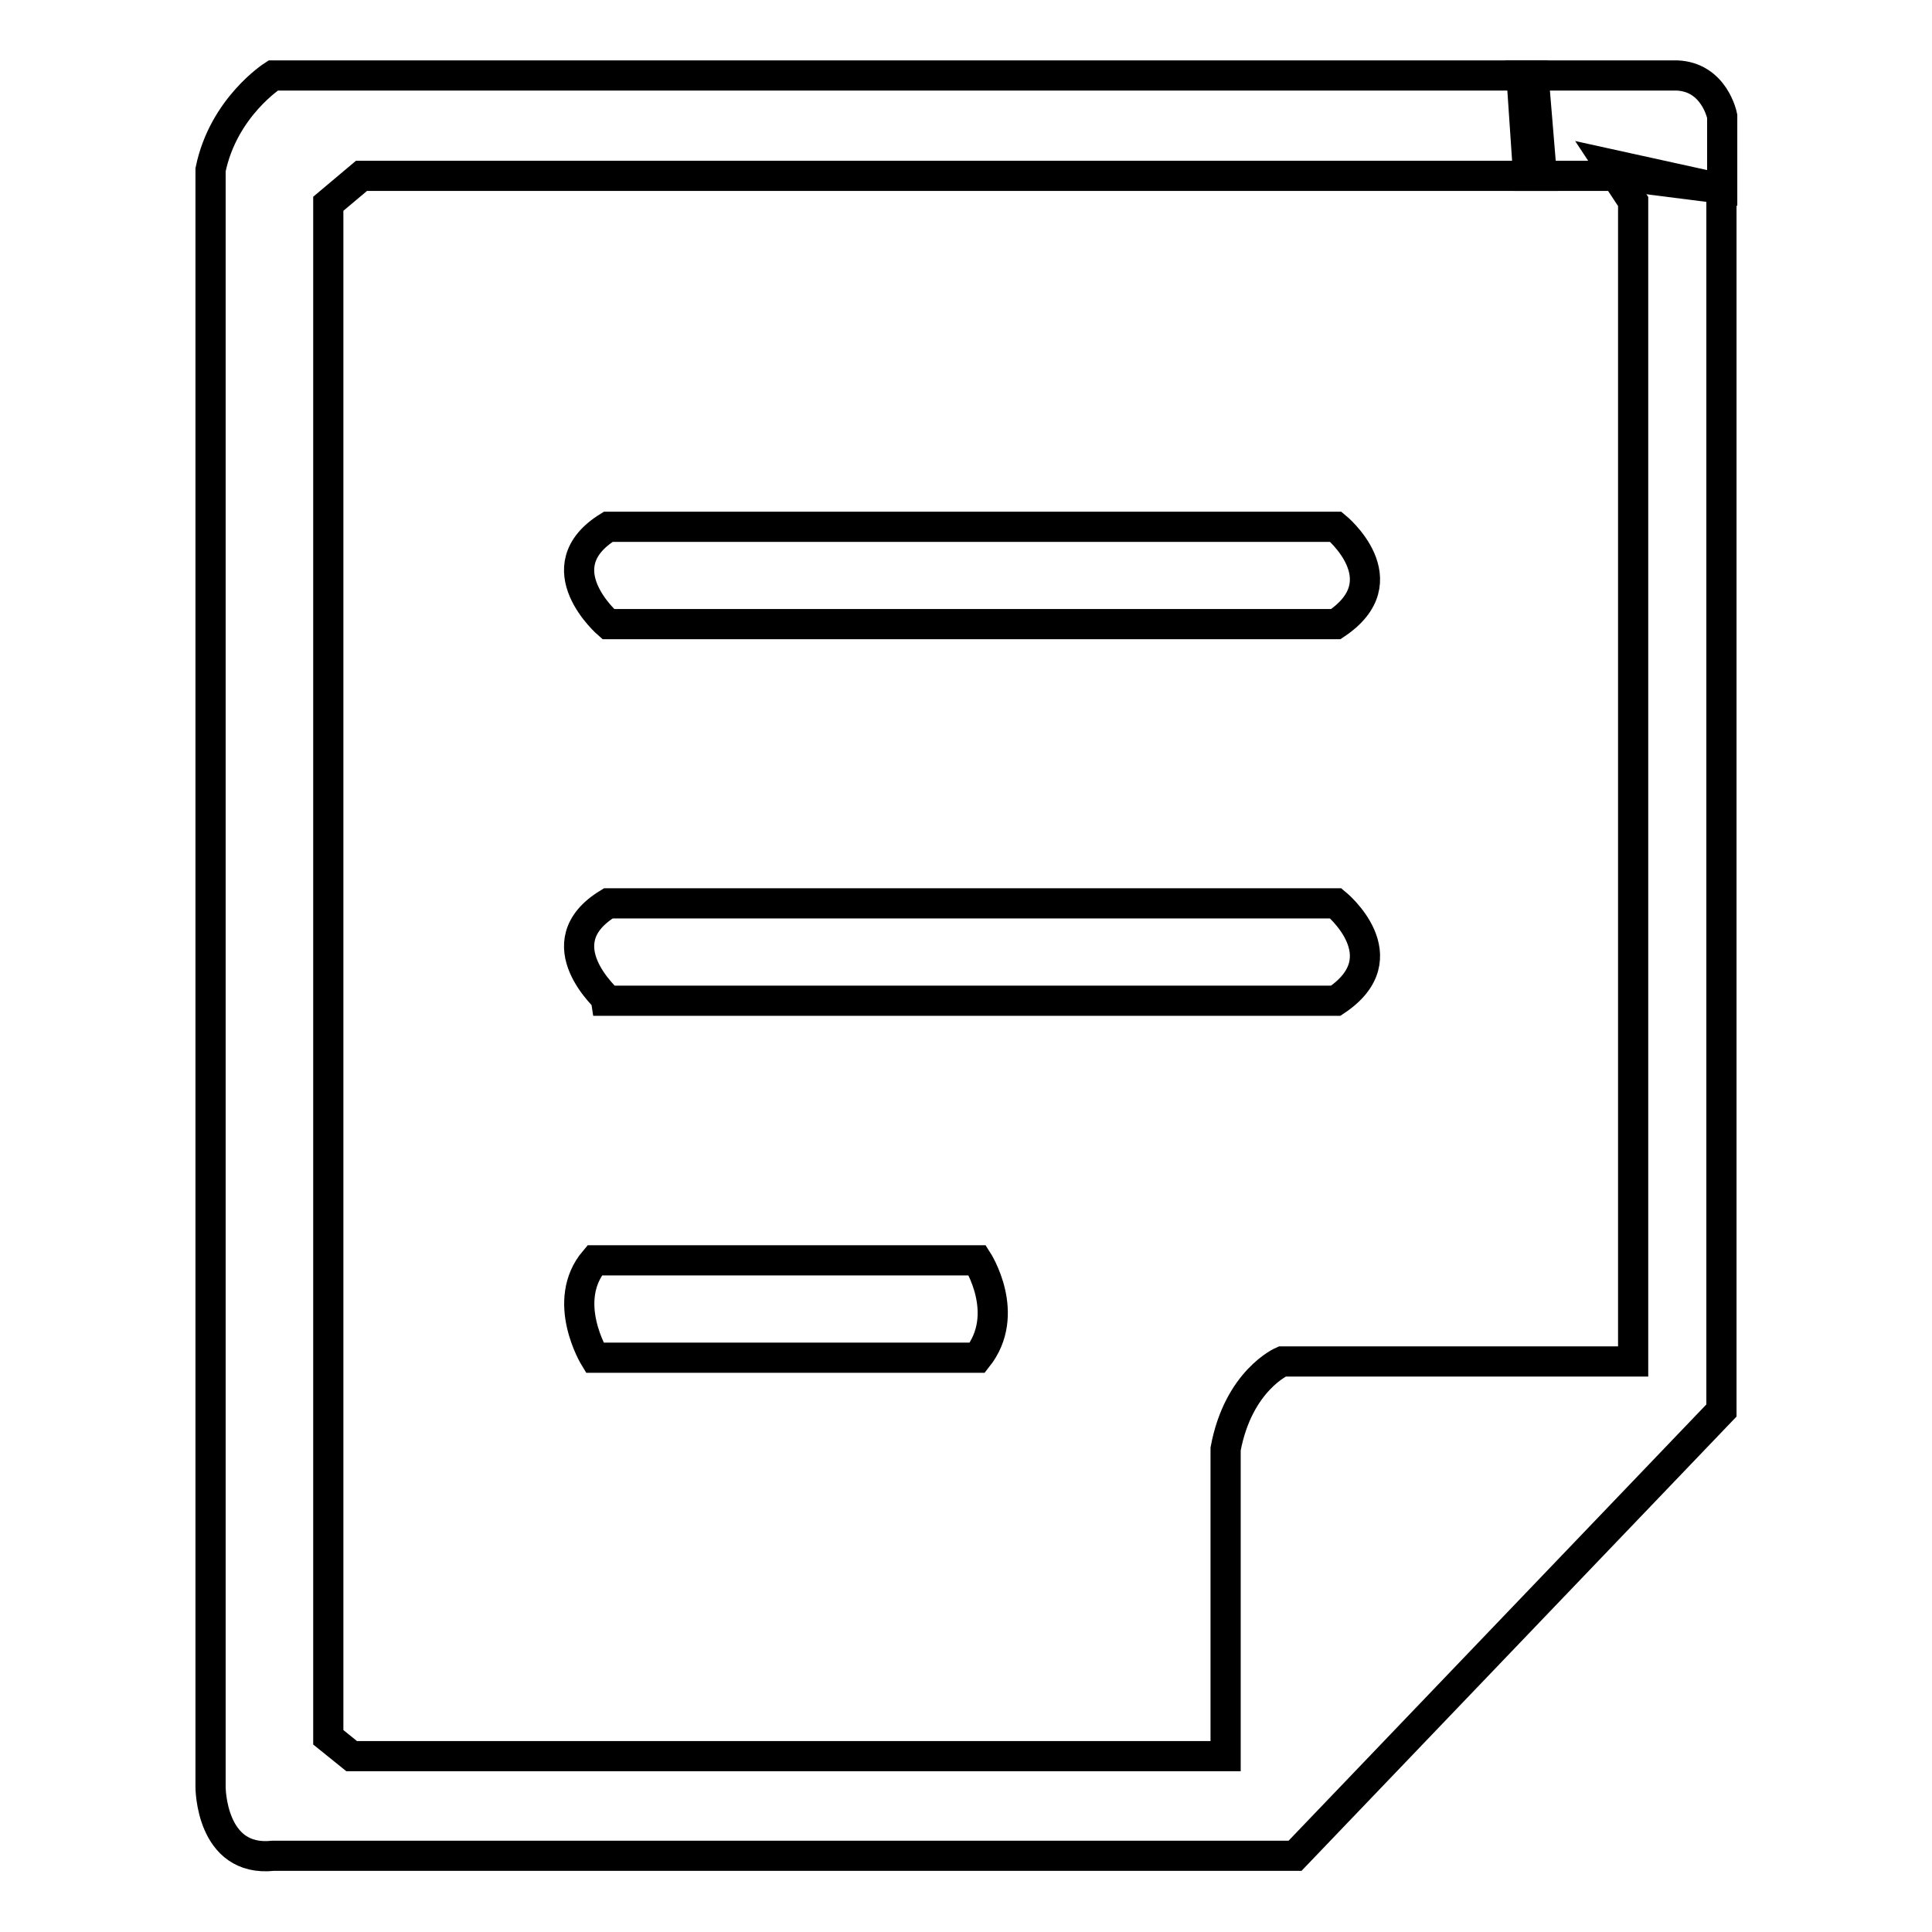
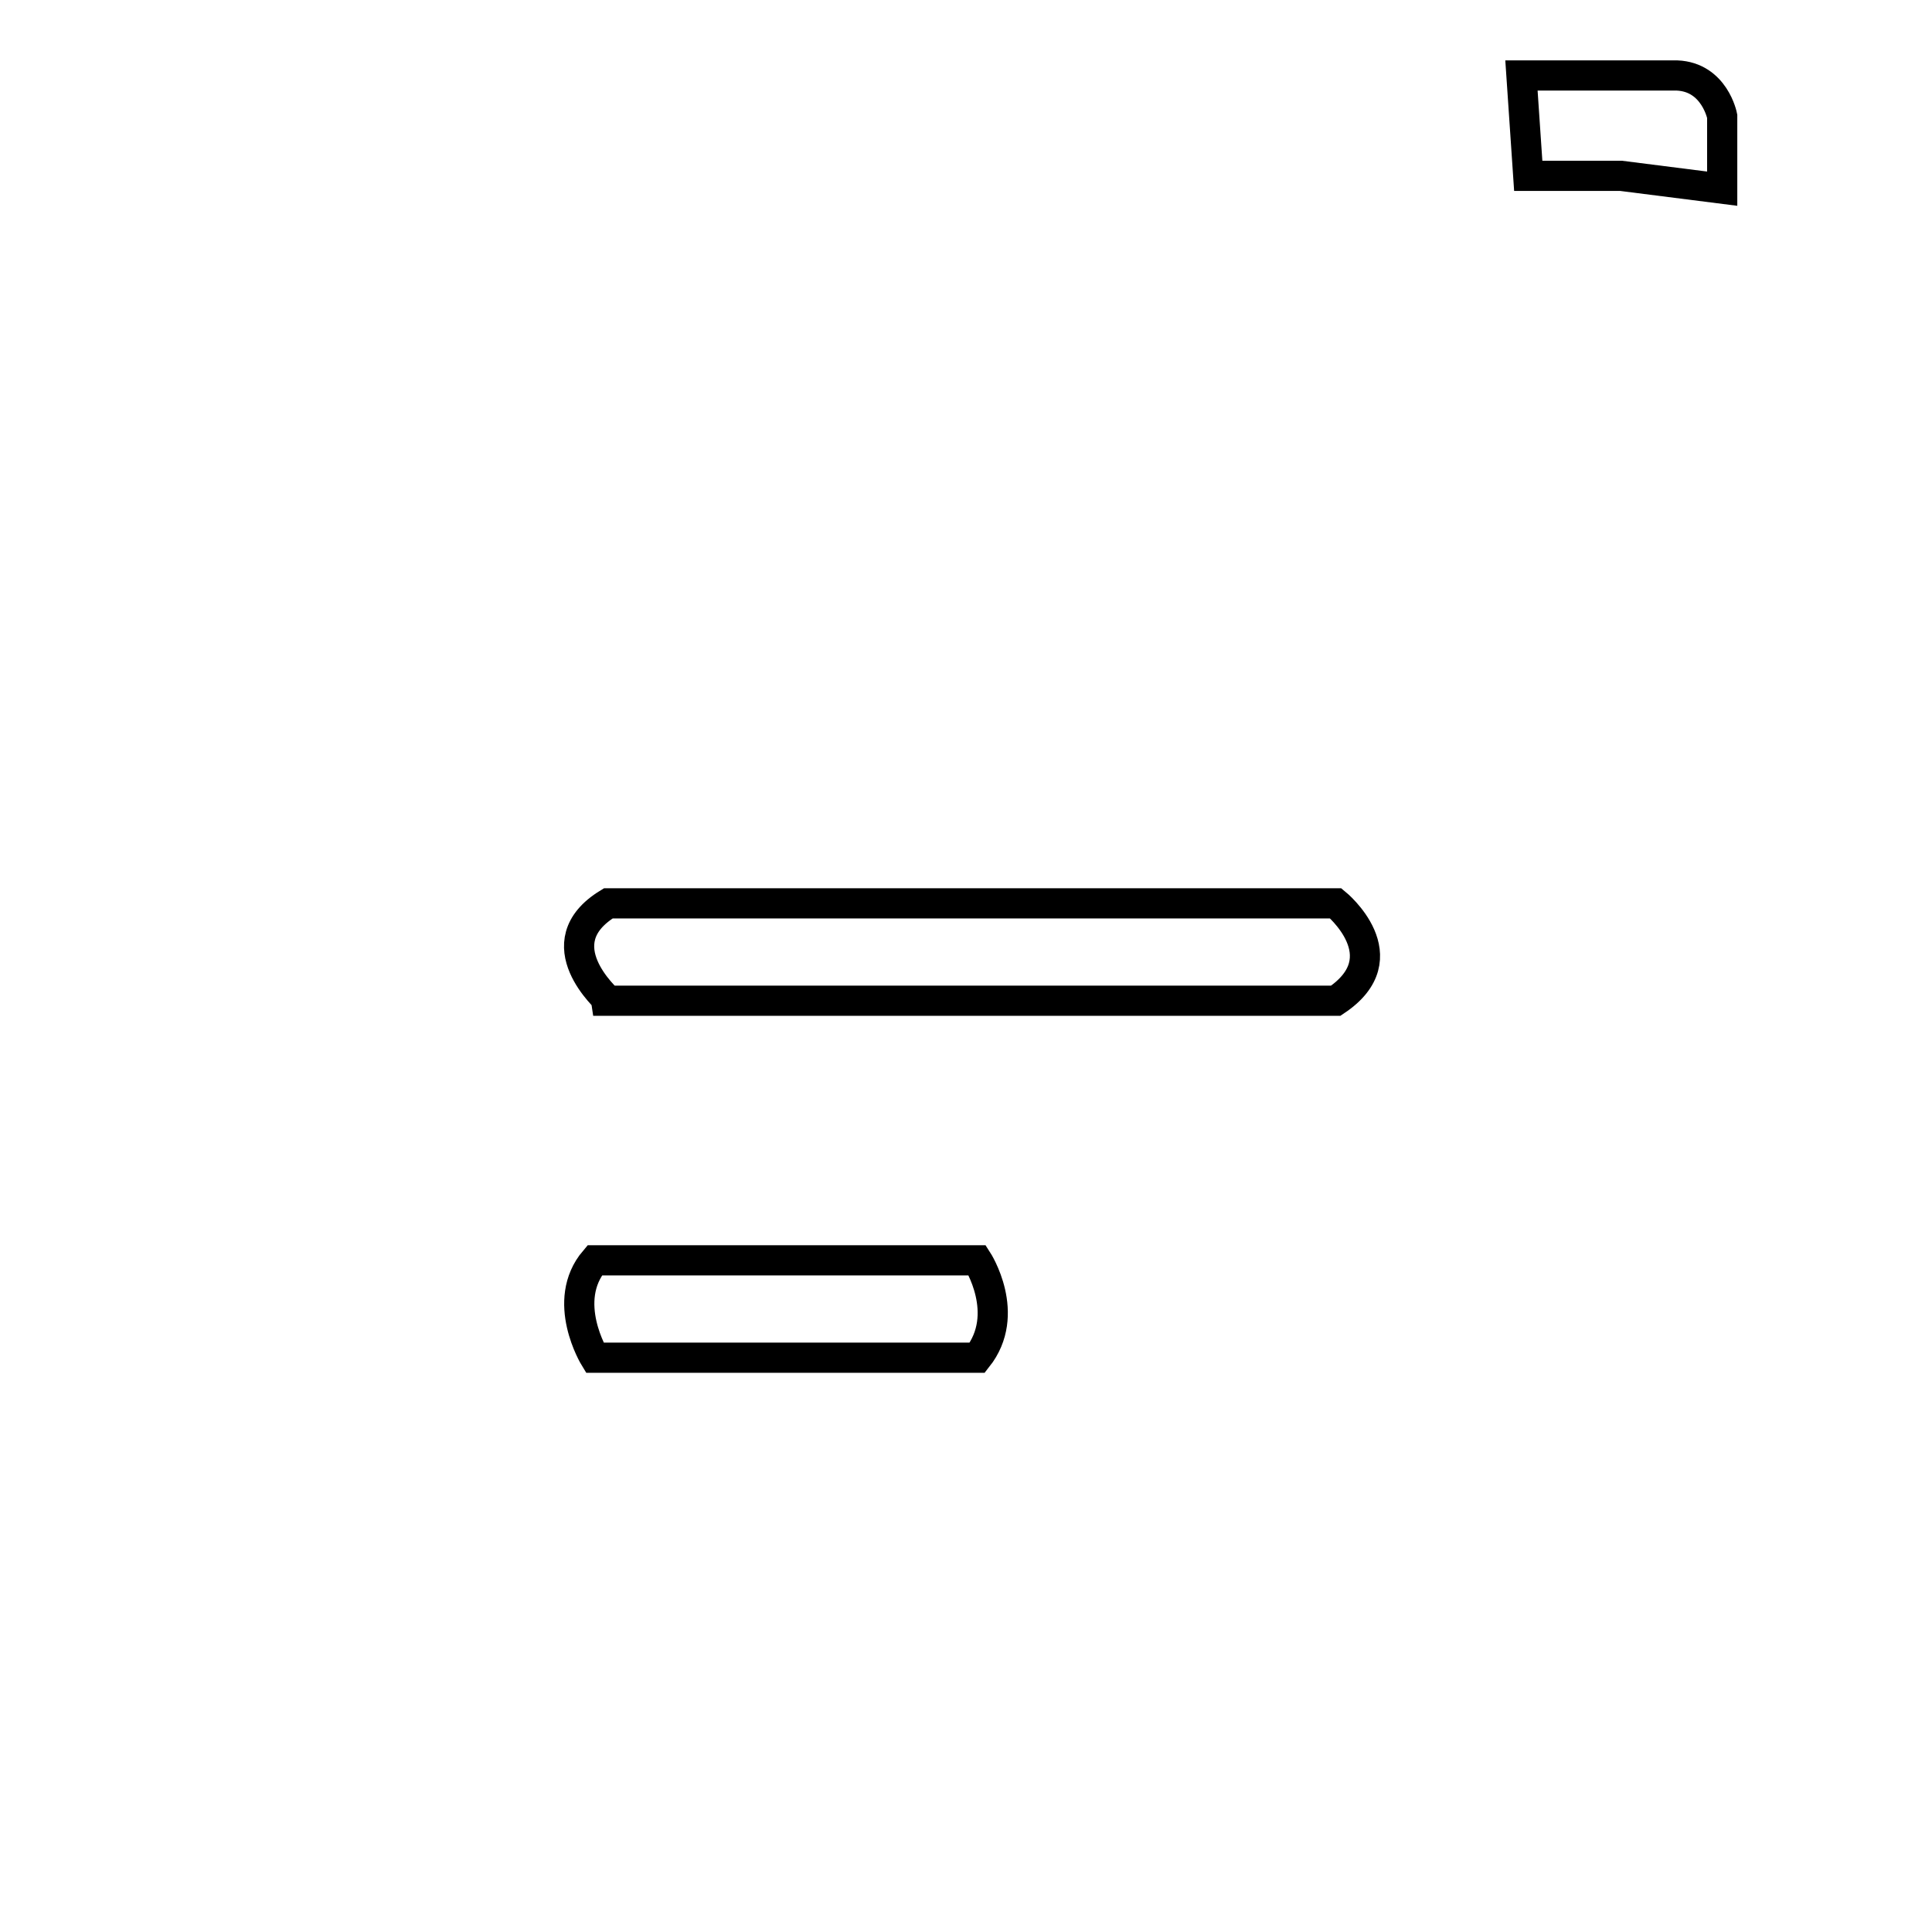
<svg xmlns="http://www.w3.org/2000/svg" version="1.1" x="0px" y="0px" viewBox="0 0 256 256" enable-background="new 0 0 256 256" xml:space="preserve">
  <g>
    <g>
-       <path stroke-width="4" fill-opacity="0" stroke="#000000" d="M203.2,10h-167c0,0-6.6,4.2-8.3,12.5v214.3c0,0,0,10,8.3,9.1h135.4l56.5-59V25l-15-3.3l3.3,5v153.7h-46.5c0,0-5.8,2.5-7.5,11.6v40.7H46.6l-3.1-2.5V27l4.4-3.7h156.4L203.2,10z" />
      <path stroke-width="4" fill-opacity="0" stroke="#000000" d="M202.5,23.3h12.3l13.4,1.7v-9.6c0,0-1-5.2-6-5.4h-20.6L202.5,23.3z" />
-       <path stroke-width="4" fill-opacity="0" stroke="#000000" d="M80.6,69.8H177c0,0,8.7,7.1,0,12.9H80.6C80.6,82.7,71.9,75.2,80.6,69.8z" />
      <path stroke-width="4" fill-opacity="0" stroke="#000000" d="M80.6,119.7H177c0,0,8.7,7.1,0,12.9H80.6C80.6,132.5,71.9,125,80.6,119.7z" />
      <path stroke-width="4" fill-opacity="0" stroke="#000000" d="M78.8,167h50.7c0,0,4.6,7.1,0,12.9H78.8C78.8,179.9,74.2,172.4,78.8,167z" />
    </g>
  </g>
</svg>